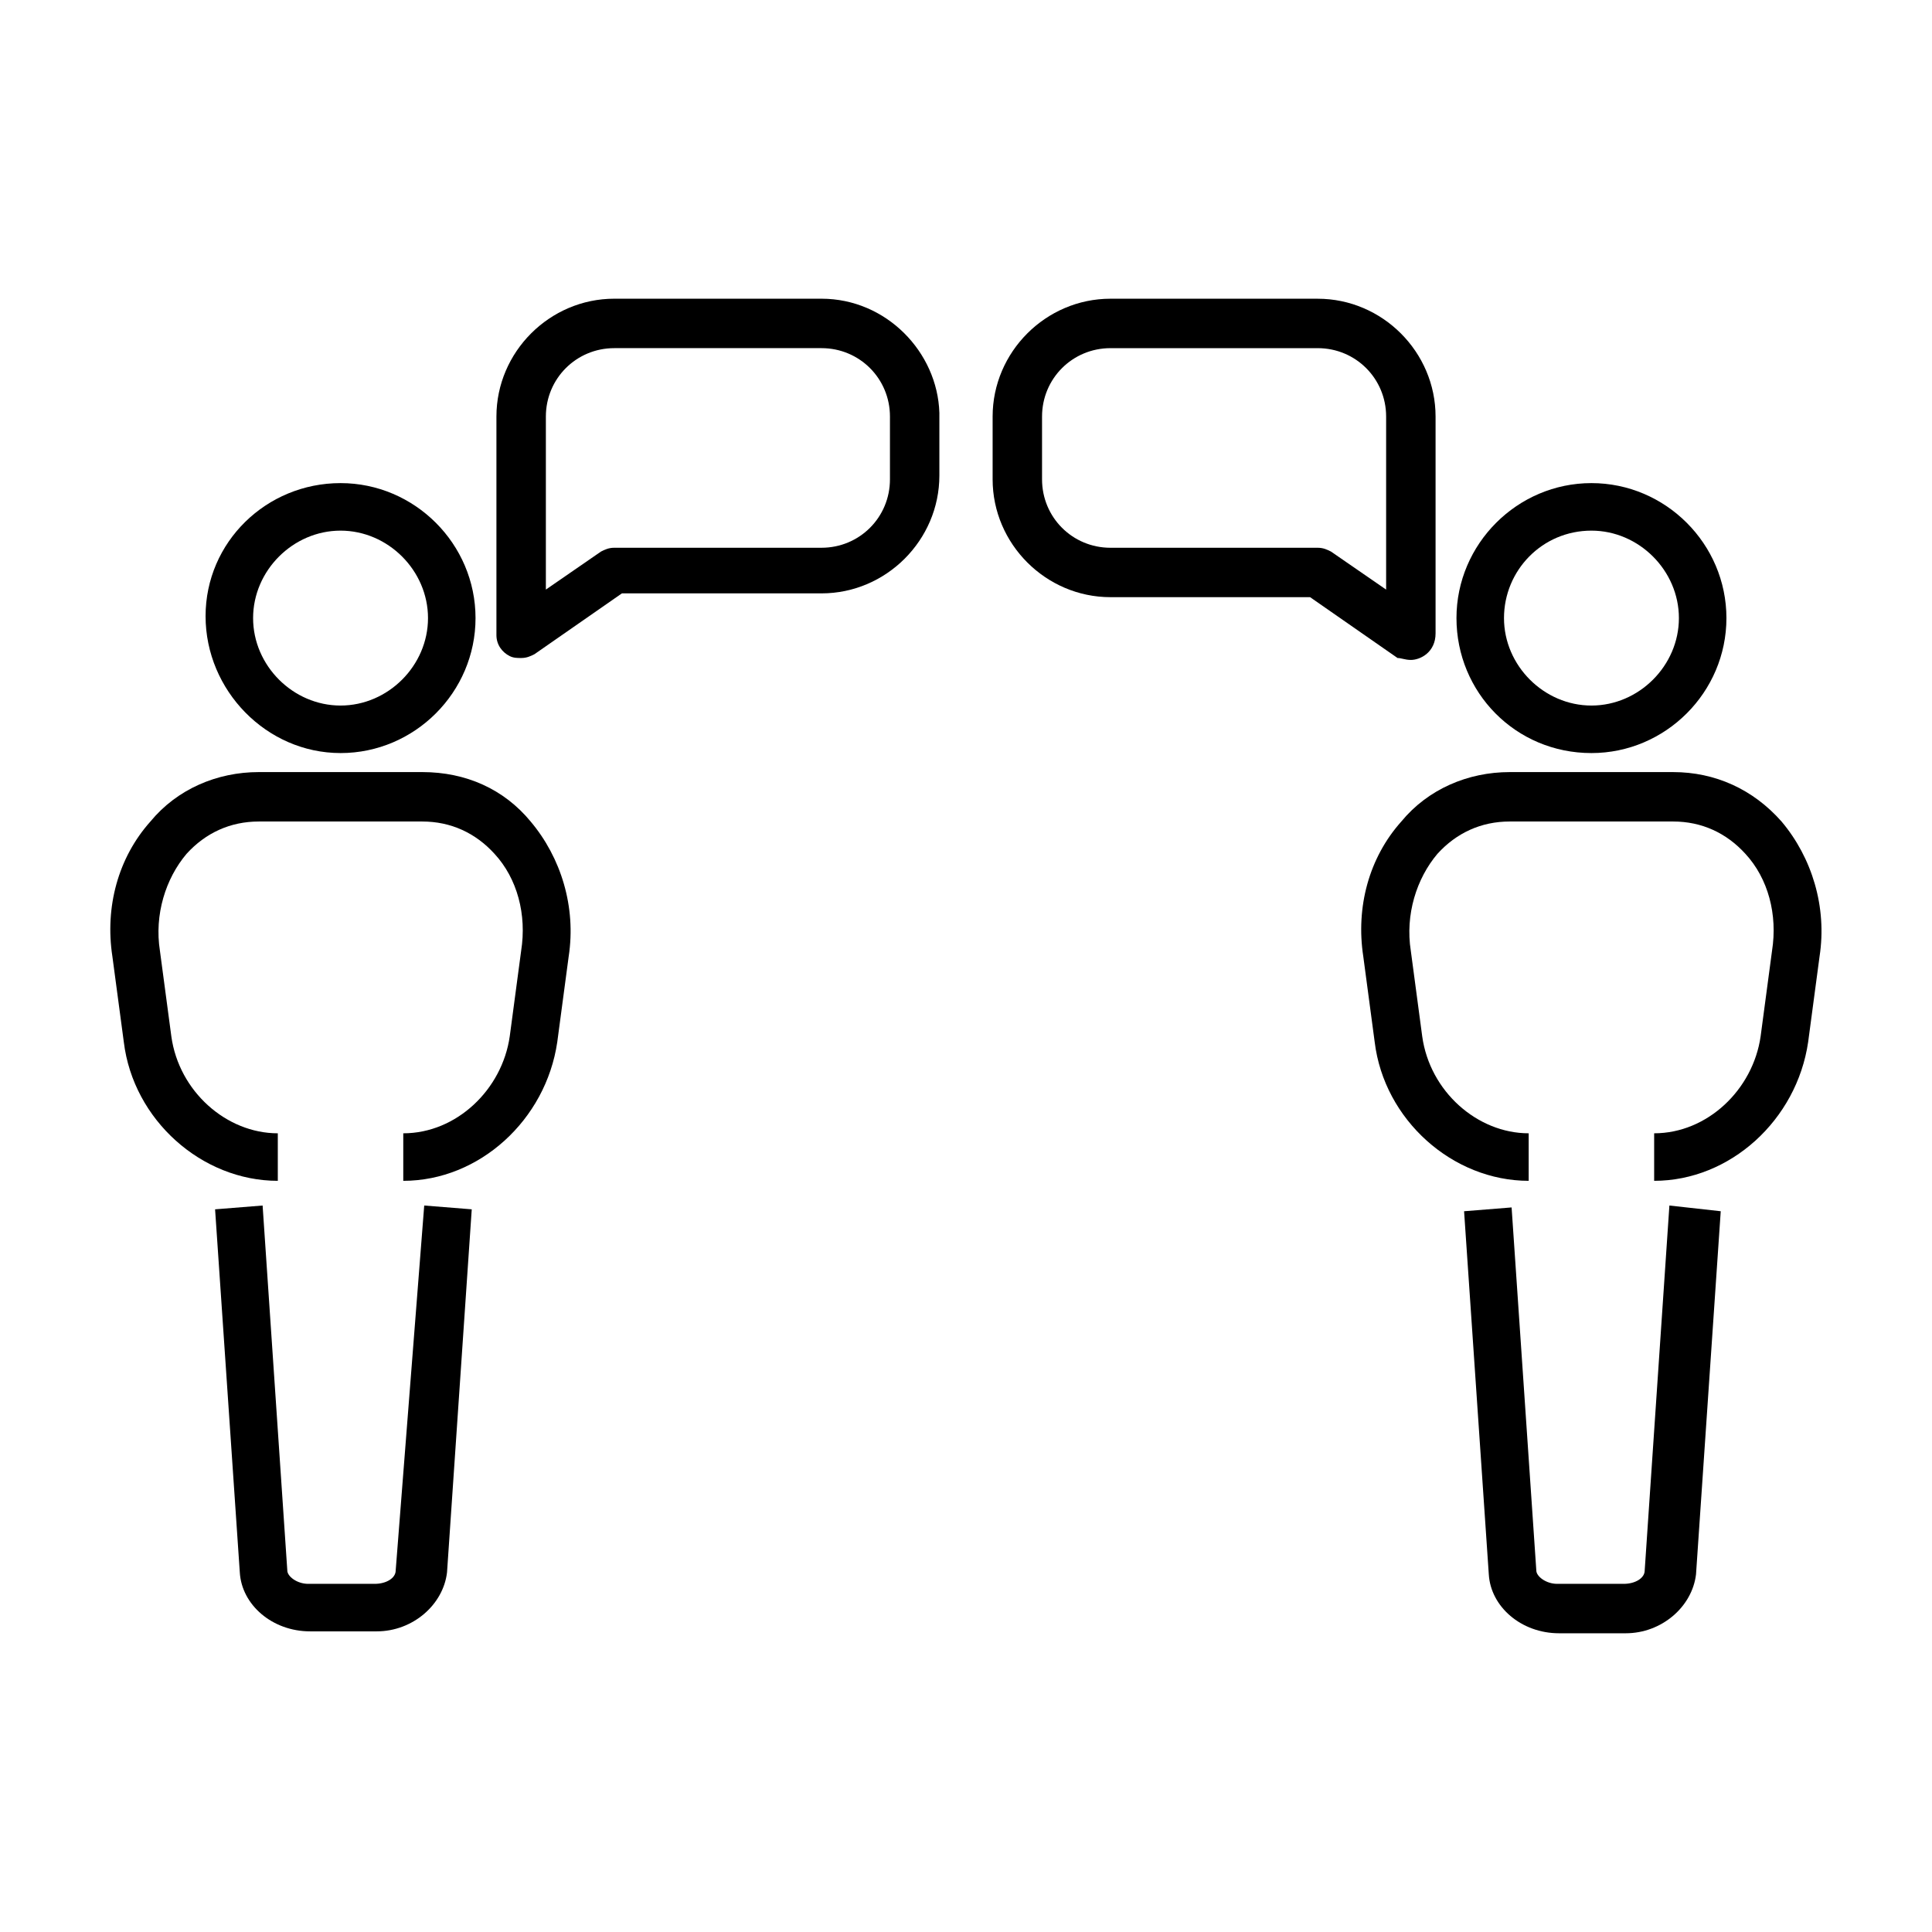
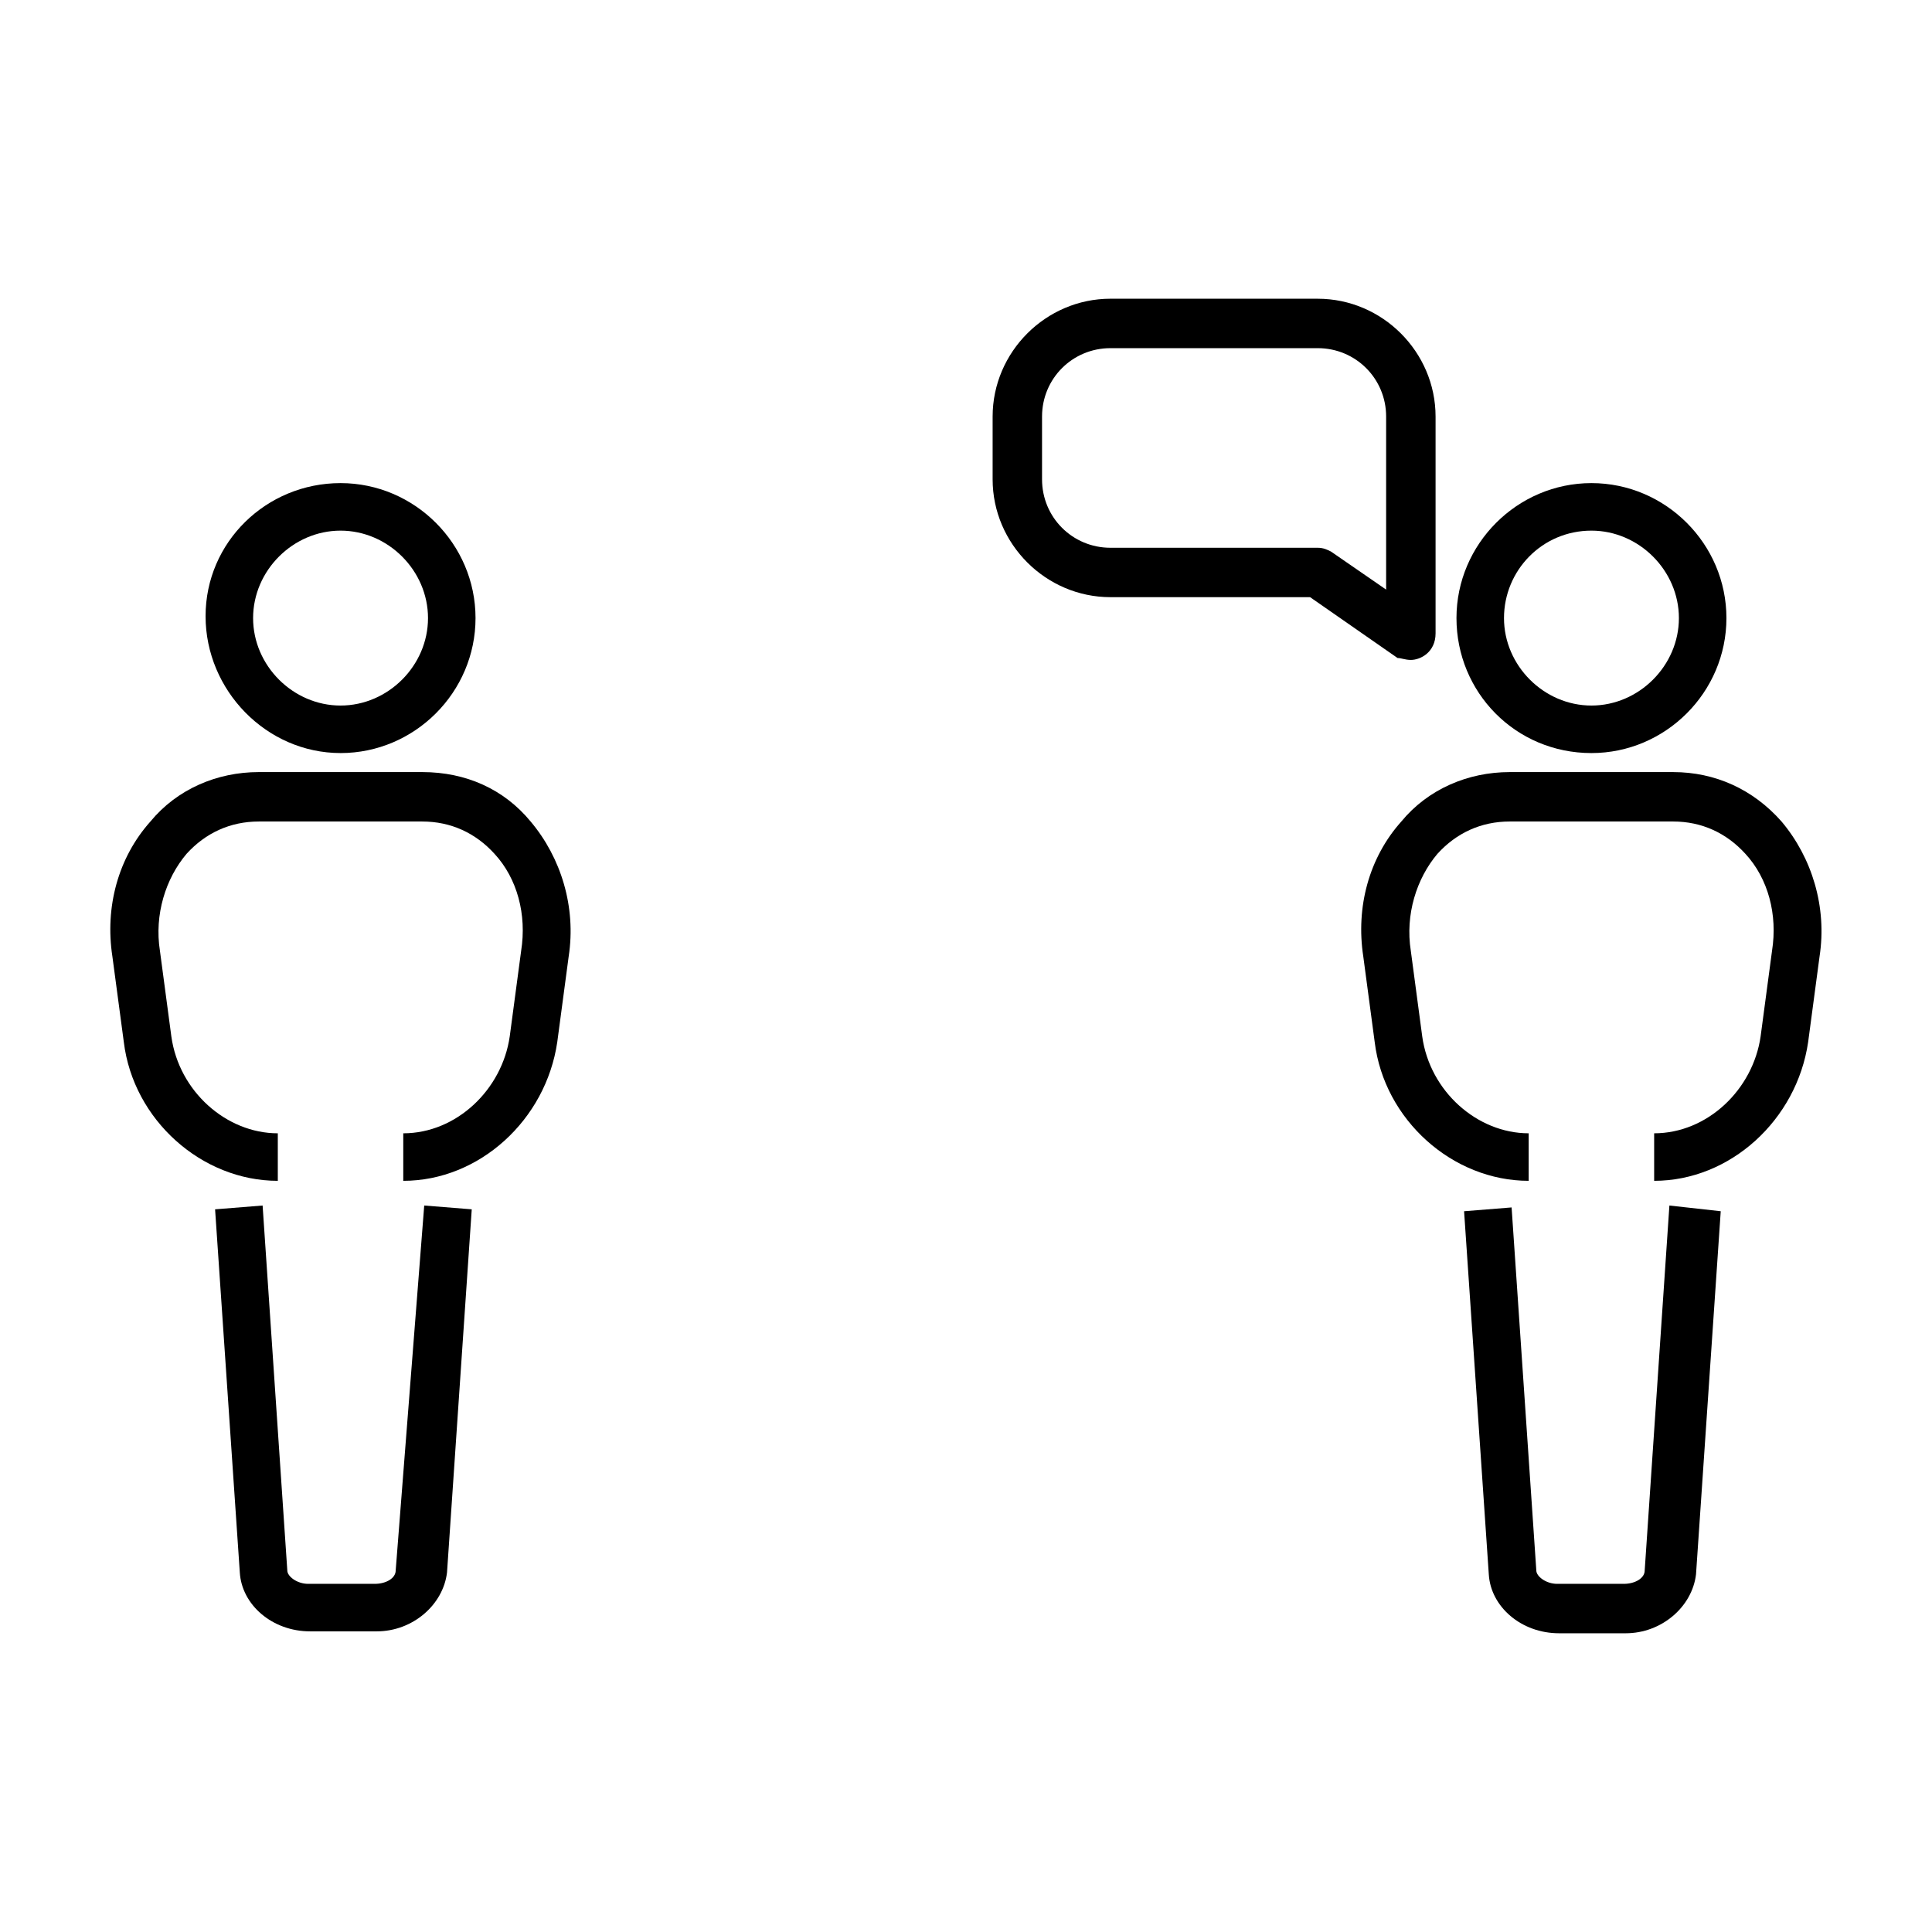
<svg xmlns="http://www.w3.org/2000/svg" fill="#000000" width="800px" height="800px" version="1.1" viewBox="144 144 512 512">
  <g>
    <path d="m248.86 560.21c0 2.016-2.519 3.527-5.543 3.527h-17.633c-3.023 0-5.543-2.016-5.543-3.527l-6.547-96.734-12.594 1.008 6.551 96.227c0.504 8.566 8.566 15.617 18.641 15.617h17.633c9.574 0 17.633-7.055 18.641-15.617l6.551-96.227-12.594-1.008z" />
    <path d="m255.91 348.61h-43.328c-11.082 0-21.664 4.535-28.719 13.098-8.566 9.574-12.09 22.672-10.078 35.77l3.027 22.676c2.519 20.656 20.656 36.777 40.809 36.777v-12.594c-13.602 0-26.199-11.082-28.215-25.695l-3.023-22.672c-1.512-9.574 1.512-19.145 7.055-25.695 5.039-5.543 11.586-8.566 19.145-8.566h43.328c7.559 0 14.105 3.023 19.145 8.566 6.047 6.551 8.566 16.121 7.055 25.695l-3.023 22.672c-2.016 14.105-14.105 25.695-28.215 25.695v12.594c20.152 0 37.785-16.121 40.809-36.777l3.023-22.672c2.016-13.098-2.016-26.199-10.078-35.77-7.051-8.566-17.129-13.102-28.715-13.102z" />
    <path d="m234.25 343.57c19.648 0 35.77-16.121 35.77-35.77 0-19.648-16.121-35.77-35.77-35.77-19.648 0-35.77 15.617-35.77 35.266s16.121 36.273 35.77 36.273zm0-58.945c12.594 0 23.176 10.578 23.176 23.176 0 12.594-10.578 23.176-23.176 23.176-12.594 0-23.176-10.578-23.176-23.176 0-12.594 10.578-23.176 23.176-23.176z" />
-     <path d="m361.71 223.16h-54.918c-17.129 0-31.234 14.105-31.234 31.234v57.938c0 2.519 1.512 4.535 3.527 5.543 1.008 0.504 2.016 0.504 3.023 0.504 1.512 0 2.519-0.504 3.527-1.008l23.176-16.121h52.898c17.129 0 31.234-14.105 31.234-31.234v-16.625c-0.504-16.121-14.105-30.23-31.234-30.23zm18.137 47.863c0 10.078-8.062 18.137-18.137 18.137h-54.914c-1.512 0-2.519 0.504-3.527 1.008l-14.609 10.078v-45.848c0-10.078 8.062-18.137 18.137-18.137h54.914c10.078 0 18.137 8.062 18.137 18.137z" />
    <path d="m579.86 560.21c0 2.016-2.519 3.527-5.543 3.527h-17.633c-3.023 0-5.543-2.016-5.543-3.527l-6.551-96.227-12.594 1.008 6.551 96.227c0.504 8.566 8.566 15.617 18.641 15.617h17.633c9.574 0 17.633-7.055 18.641-15.617l6.551-96.227-13.605-1.516z" />
    <path d="m616.13 361.71c-7.559-8.566-17.633-13.098-28.719-13.098h-43.328c-11.082 0-21.664 4.535-28.719 13.098-8.566 9.574-12.09 22.672-10.078 35.77l3.023 22.672c2.519 20.656 20.656 36.777 40.809 36.777v-12.594c-13.602 0-26.199-11.082-28.215-25.695l-3.023-22.672c-1.512-9.574 1.512-19.145 7.055-25.695 5.039-5.543 11.586-8.566 19.145-8.566h43.328c7.559 0 14.105 3.023 19.145 8.566 6.047 6.551 8.566 16.121 7.055 25.695l-3.023 22.672c-2.016 14.105-14.105 25.695-28.215 25.695v12.594c20.152 0 37.785-16.121 40.809-36.777l3.023-22.672c2.019-13.102-2.008-26.199-10.07-35.77z" />
    <path d="m565.75 343.57c19.648 0 35.77-16.121 35.77-35.77 0-19.648-16.121-35.77-35.77-35.77s-35.77 16.121-35.77 35.77c0 19.648 15.617 35.77 35.77 35.77zm0-58.945c12.594 0 23.176 10.578 23.176 23.176 0 12.594-10.578 23.176-23.176 23.176-12.594 0-23.176-10.578-23.176-23.176 0.004-12.594 10.078-23.176 23.176-23.176z" />
    <path d="m517.89 318.89c2.519 0 6.551-2.016 6.551-7.055v-57.434c0-17.129-14.105-31.234-31.234-31.234l-54.918-0.004c-17.129 0-31.234 14.105-31.234 31.234v16.625c0 17.129 14.105 31.234 31.234 31.234h52.898l23.176 16.121c1.008 0.008 2.016 0.512 3.527 0.512zm-6.551-47.863v29.223l-14.609-10.078c-1.008-0.504-2.016-1.008-3.527-1.008h-54.914c-10.078 0-18.137-8.062-18.137-18.137v-16.625c0-10.078 8.062-18.137 18.137-18.137h54.914c10.078 0 18.137 8.062 18.137 18.137z" />
  </g>
</svg>